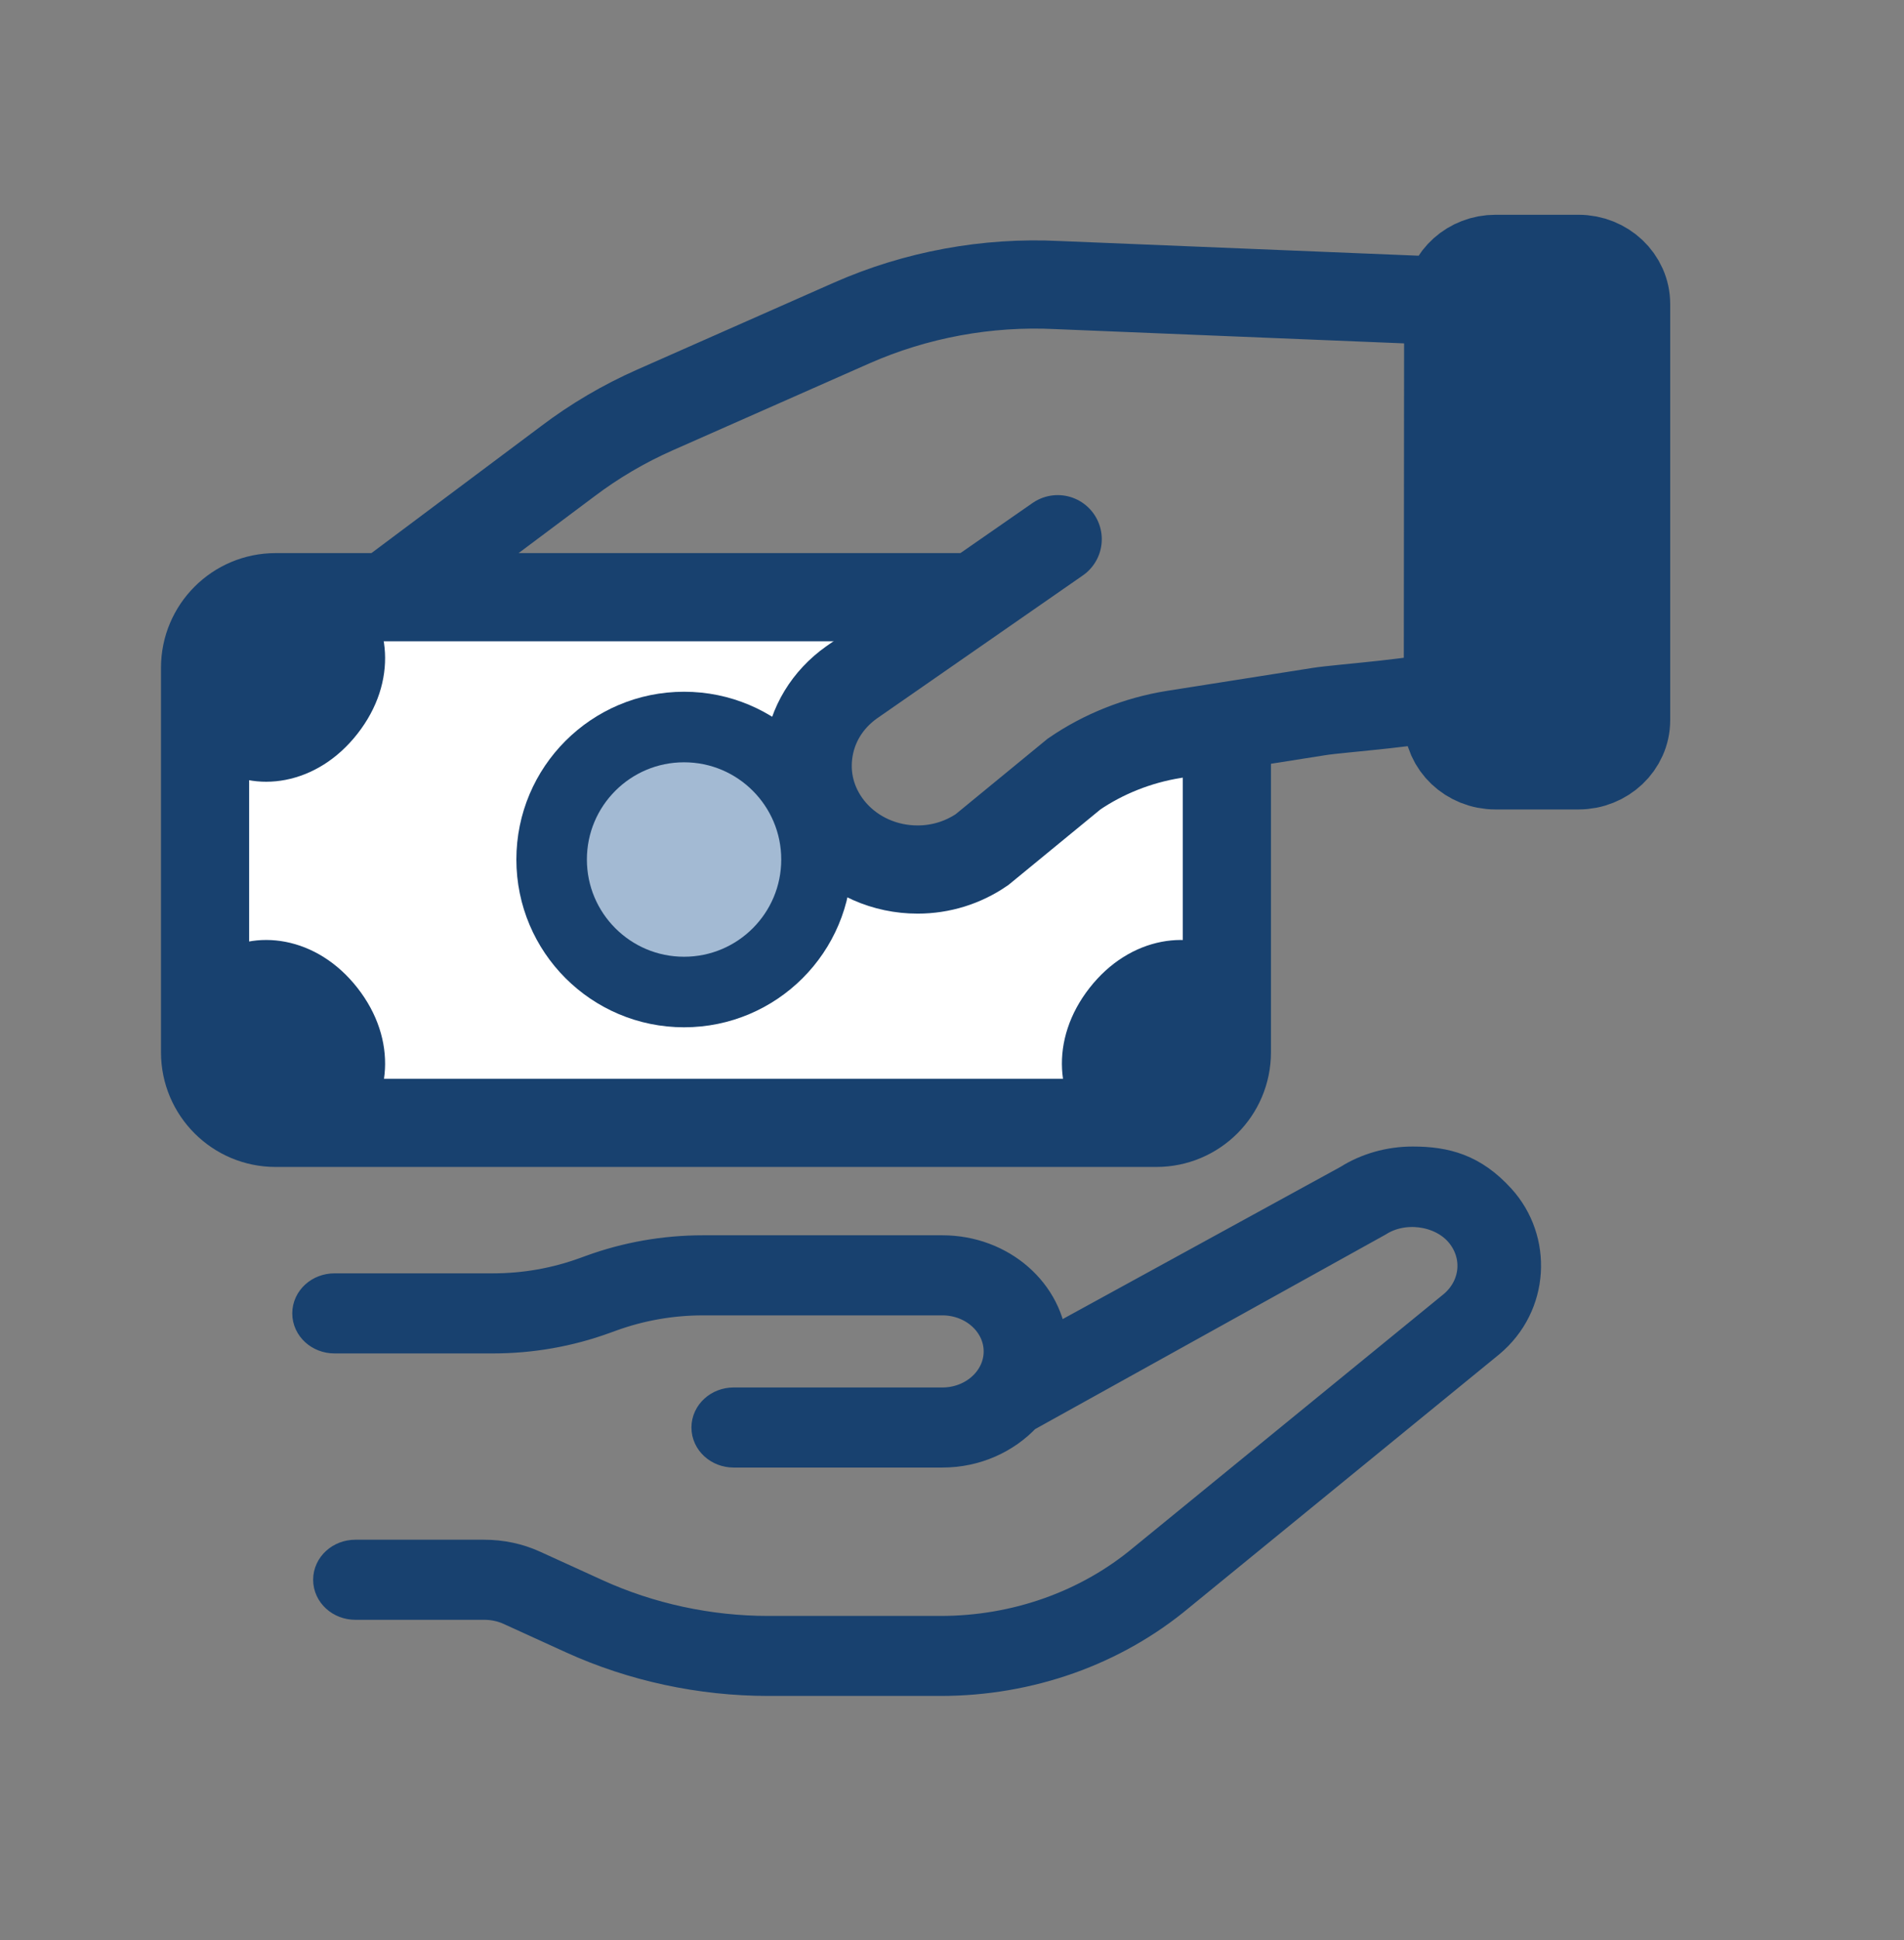
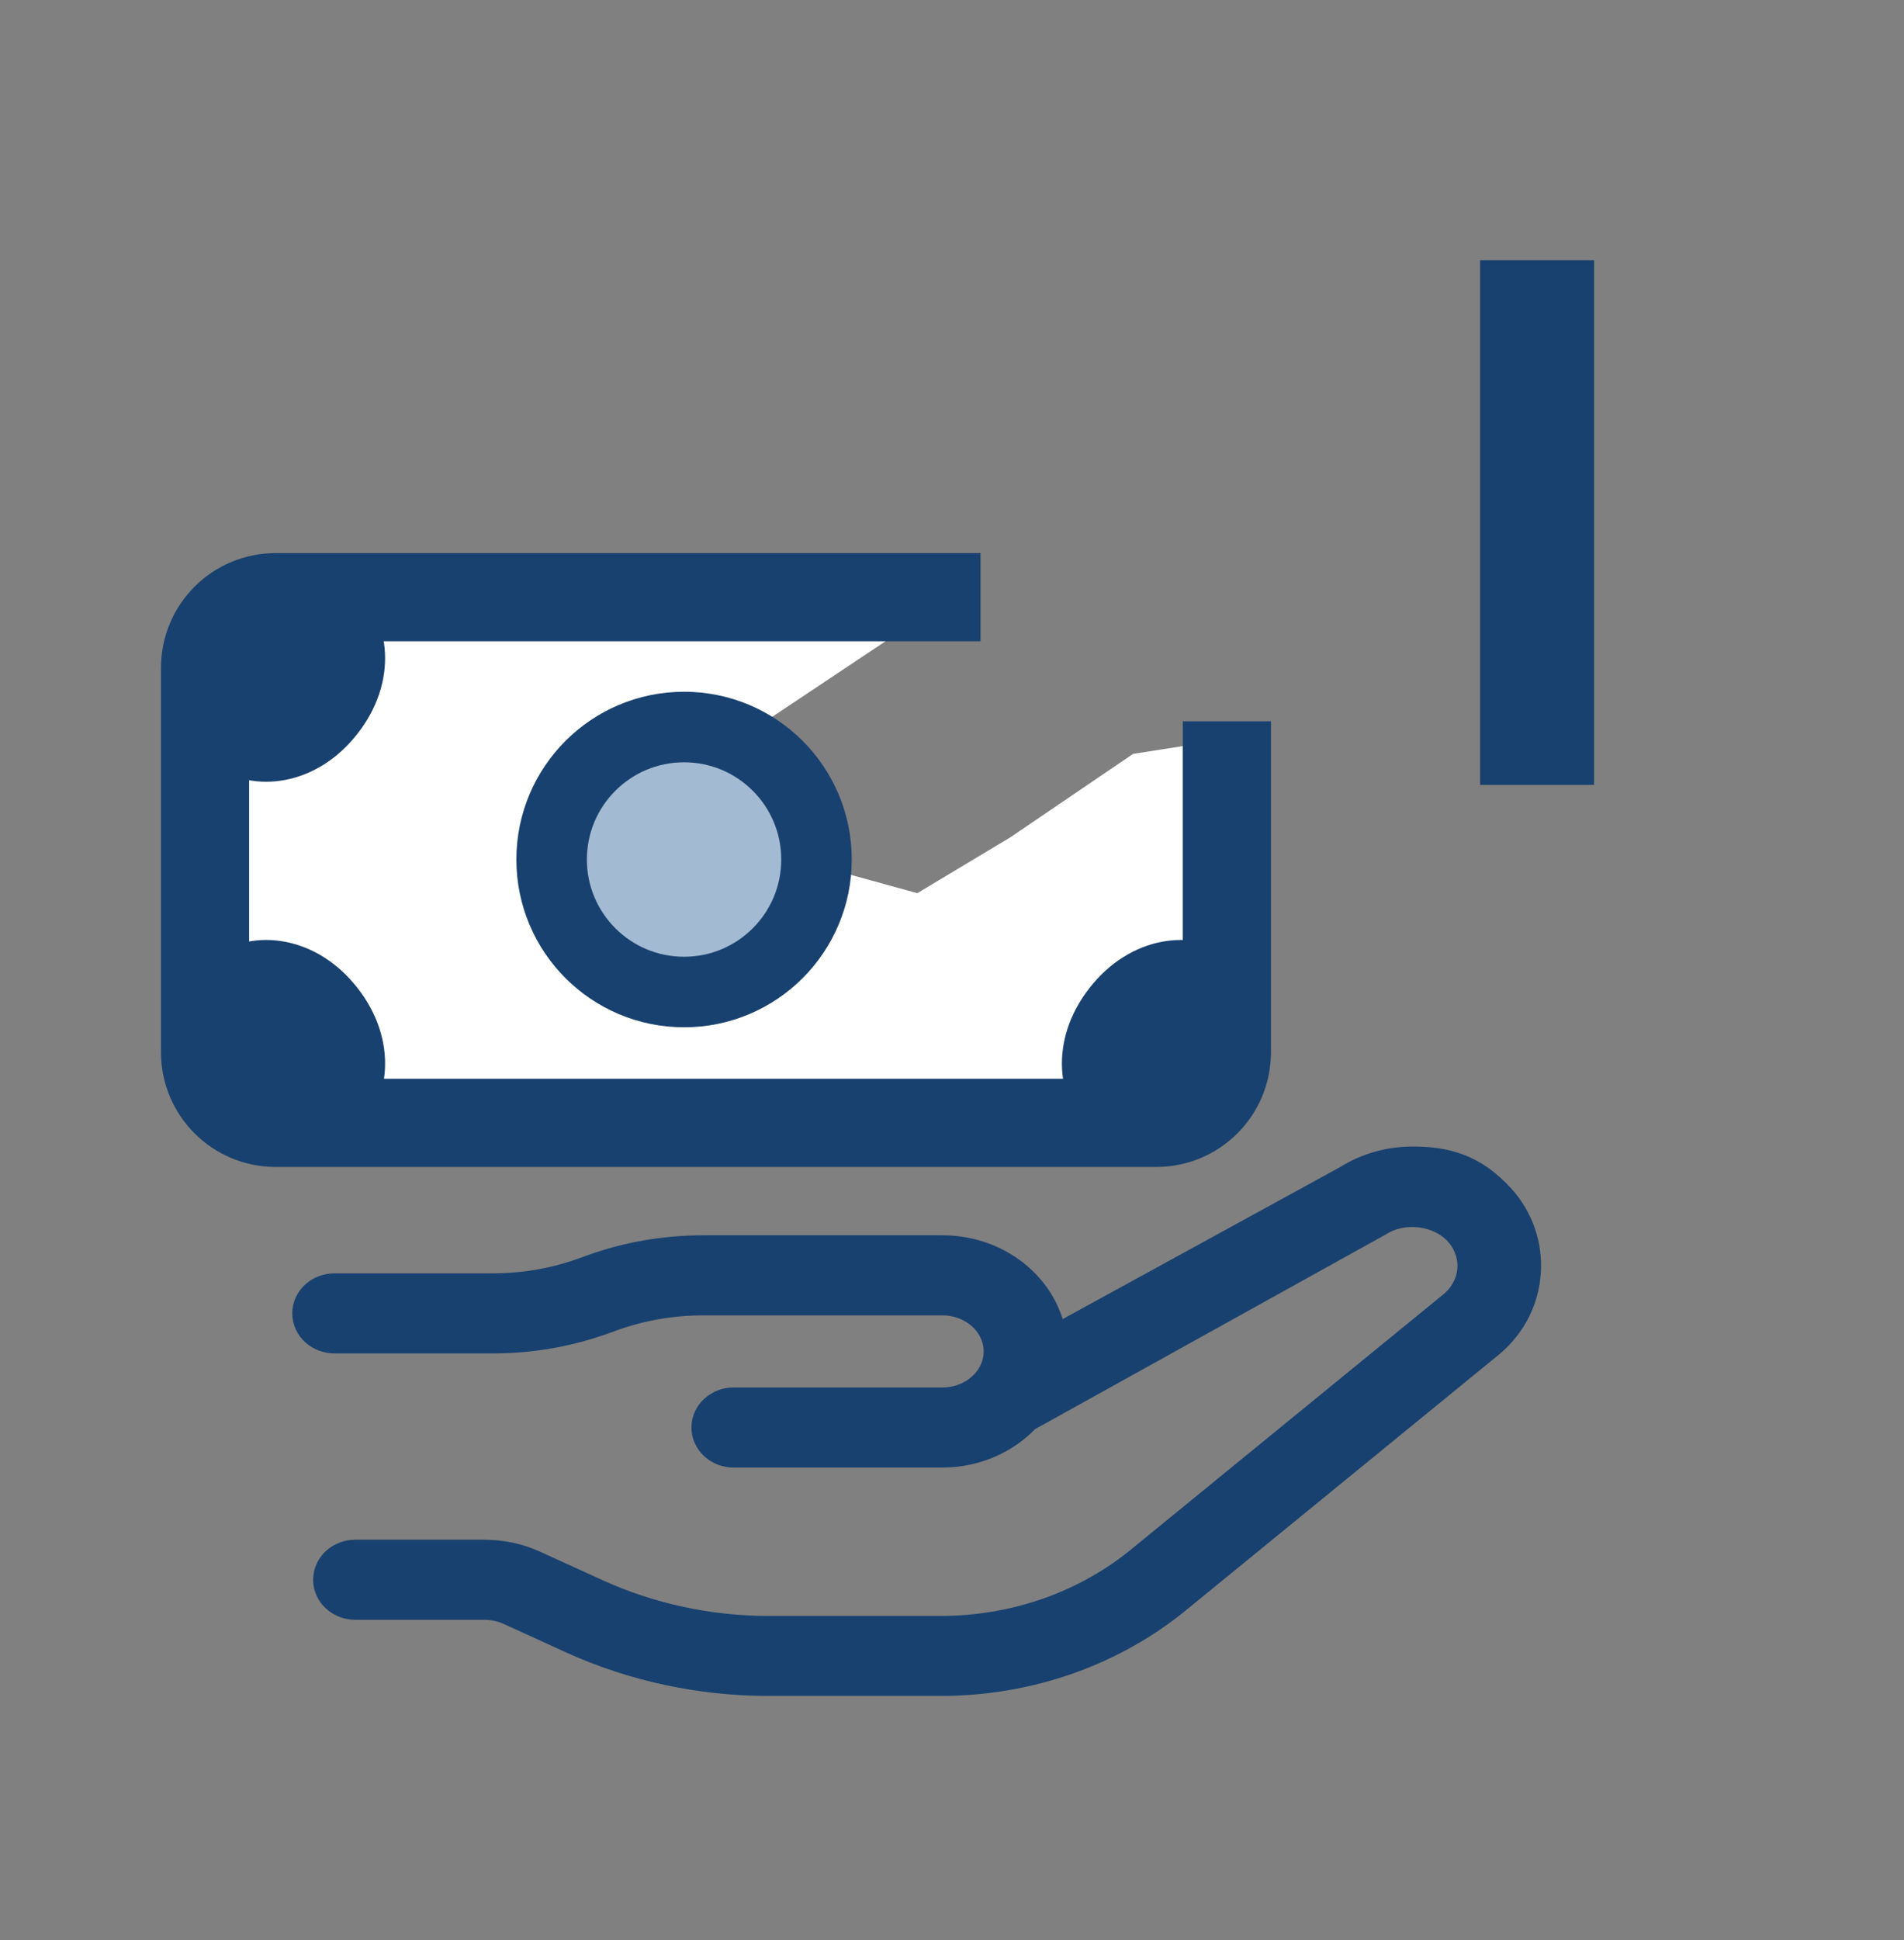
<svg xmlns="http://www.w3.org/2000/svg" width="54" height="55" viewBox="0 0 54 55" fill="none">
  <rect x="0" y="0" width="54" height="55" fill="#808080" stroke="none" />
  <path d="M7.462 16.963H26.937L21.805 20.384V22.753L23.384 24.595L26.016 25.319L28.648 23.74L32.135 21.371L35.49 20.845V30.385L33.582 31.767H7.462L5.816 30.846V23.74V18.279L7.462 16.963Z" fill="white" />
  <path d="M34.139 30.542C33.337 31.567 32.269 31.567 31.804 31.203C31.34 30.839 31.082 29.803 31.884 28.777C32.686 27.752 33.754 27.753 34.219 28.117C34.684 28.48 34.941 29.517 34.139 30.542Z" fill="#18416F" stroke="#18416F" stroke-width="2.5" />
  <path d="M6.9 30.542C7.702 31.567 8.77 31.567 9.235 31.203C9.699 30.839 9.957 29.803 9.155 28.777C8.353 27.752 7.285 27.753 6.82 28.117C6.355 28.48 6.098 29.517 6.9 30.542Z" fill="#18416F" stroke="#18416F" stroke-width="2.5" />
  <path d="M9.155 20.028C8.353 21.054 7.285 21.053 6.82 20.689C6.355 20.326 6.097 19.289 6.899 18.264C7.702 17.238 8.77 17.239 9.235 17.603C9.699 17.966 9.957 19.003 9.155 20.028Z" fill="#18416F" stroke="#18416F" stroke-width="2.5" />
  <path d="M42.494 34.03C43.522 35.16 43.448 36.968 42.201 38.007L33.409 45.186C31.567 46.726 29.177 47.575 26.679 47.575H21.786C19.882 47.575 17.971 47.164 16.26 46.385L14.49 45.578C14.255 45.471 13.999 45.417 13.728 45.417H10.078C9.693 45.417 9.381 45.132 9.381 44.782C9.381 44.431 9.693 44.147 10.078 44.147H13.728C14.217 44.147 14.684 44.246 15.114 44.443L16.883 45.249C18.401 45.941 20.096 46.307 21.785 46.307H26.678C28.826 46.307 30.881 45.577 32.466 44.252L41.26 37.072C41.958 36.49 42.03 35.513 41.424 34.847C40.853 34.23 39.788 34.093 39.048 34.563L29.049 40.111C28.487 40.712 27.66 41.101 26.727 41.101H20.807C20.422 41.101 20.11 40.817 20.11 40.466C20.11 40.116 20.422 39.831 20.807 39.831H26.727C27.649 39.831 28.398 39.148 28.398 38.309C28.398 37.47 27.649 36.787 26.727 36.787H19.943C19.034 36.787 18.146 36.943 17.302 37.25L17.133 37.311C16.125 37.679 15.062 37.866 13.976 37.866L9.486 37.866C9.101 37.866 8.789 37.581 8.789 37.231C8.789 36.88 9.101 36.596 9.486 36.596H13.976C14.885 36.596 15.773 36.44 16.617 36.132L16.786 36.071C17.794 35.703 18.857 35.517 19.943 35.517H26.727C28.362 35.517 29.689 36.691 29.776 38.161L38.268 33.511C38.789 33.181 39.416 33.001 40.064 33.001C40.987 33.001 41.739 33.2 42.494 34.03Z" fill="#18416F" stroke="#18416F" />
  <path d="M27.809 16.929H7.816C6.712 16.929 5.816 17.824 5.816 18.929V29.83C5.816 30.935 6.712 31.83 7.816 31.83H32.796C33.901 31.83 34.796 30.935 34.796 29.83V20.447" stroke="#18416F" stroke-width="2.5" />
  <circle cx="19.401" cy="24.365" r="3.756" fill="#A3BAD3" stroke="#18416F" stroke-width="2" />
-   <path d="M11.244 16.709L16.096 13.08C16.857 12.503 17.691 12.012 18.576 11.621L24.153 9.157C25.973 8.354 27.991 7.979 29.998 8.081L41.073 8.534M41.073 8.534C41.12 7.867 41.701 7.338 42.416 7.338H44.767C45.513 7.338 46.119 7.912 46.119 8.618V20.415C46.119 21.121 45.513 21.696 44.767 21.696H42.416C41.67 21.696 41.063 21.121 41.063 20.415V19.666M41.073 8.534L41.063 19.666M41.063 19.666C40.544 19.901 37.995 20.077 37.424 20.168L35.272 20.507L34.009 20.706L33.284 20.82C32.271 20.983 31.294 21.371 30.462 21.942L27.849 24.086C27.311 24.454 26.681 24.649 26.024 24.649C25.097 24.649 24.225 24.263 23.631 23.591C23.078 22.962 22.828 22.169 22.929 21.358C23.029 20.548 23.464 19.832 24.153 19.343L29.998 15.285" stroke="#18416F" stroke-width="2.5" stroke-linecap="round" />
  <path d="M45.21 7.376H41.978V22.25H45.21V7.376Z" fill="#18416F" />
</svg>